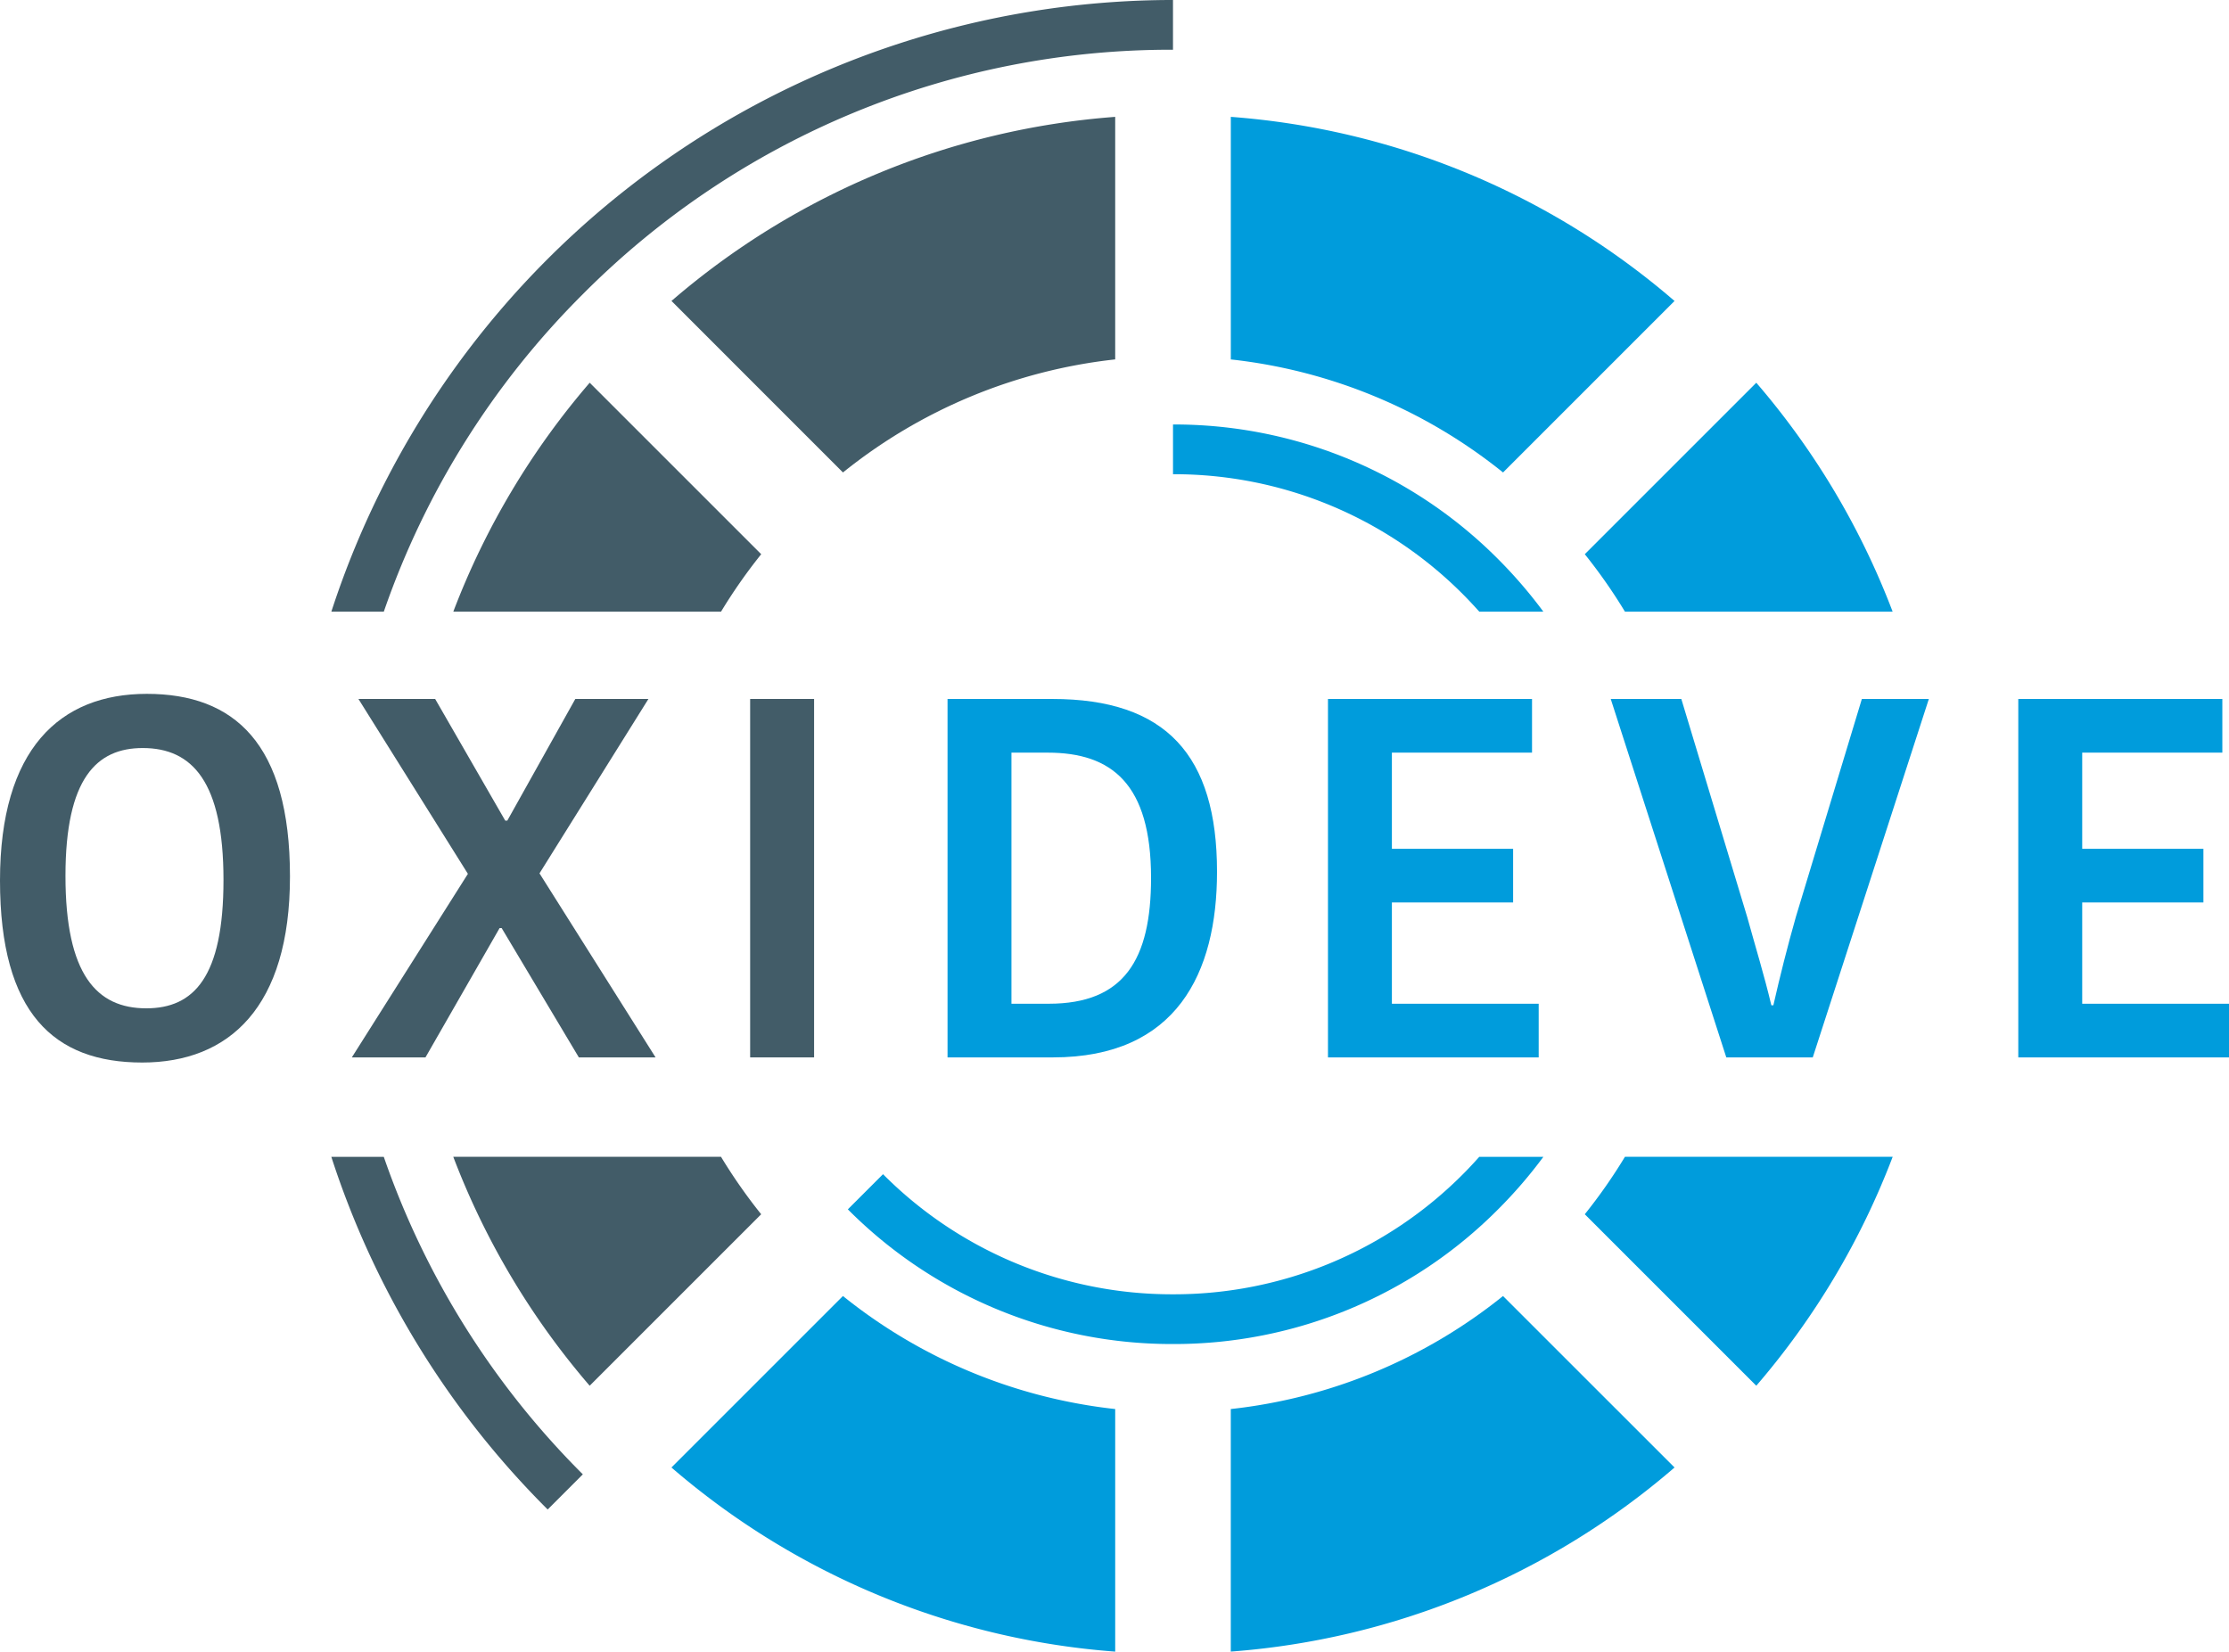
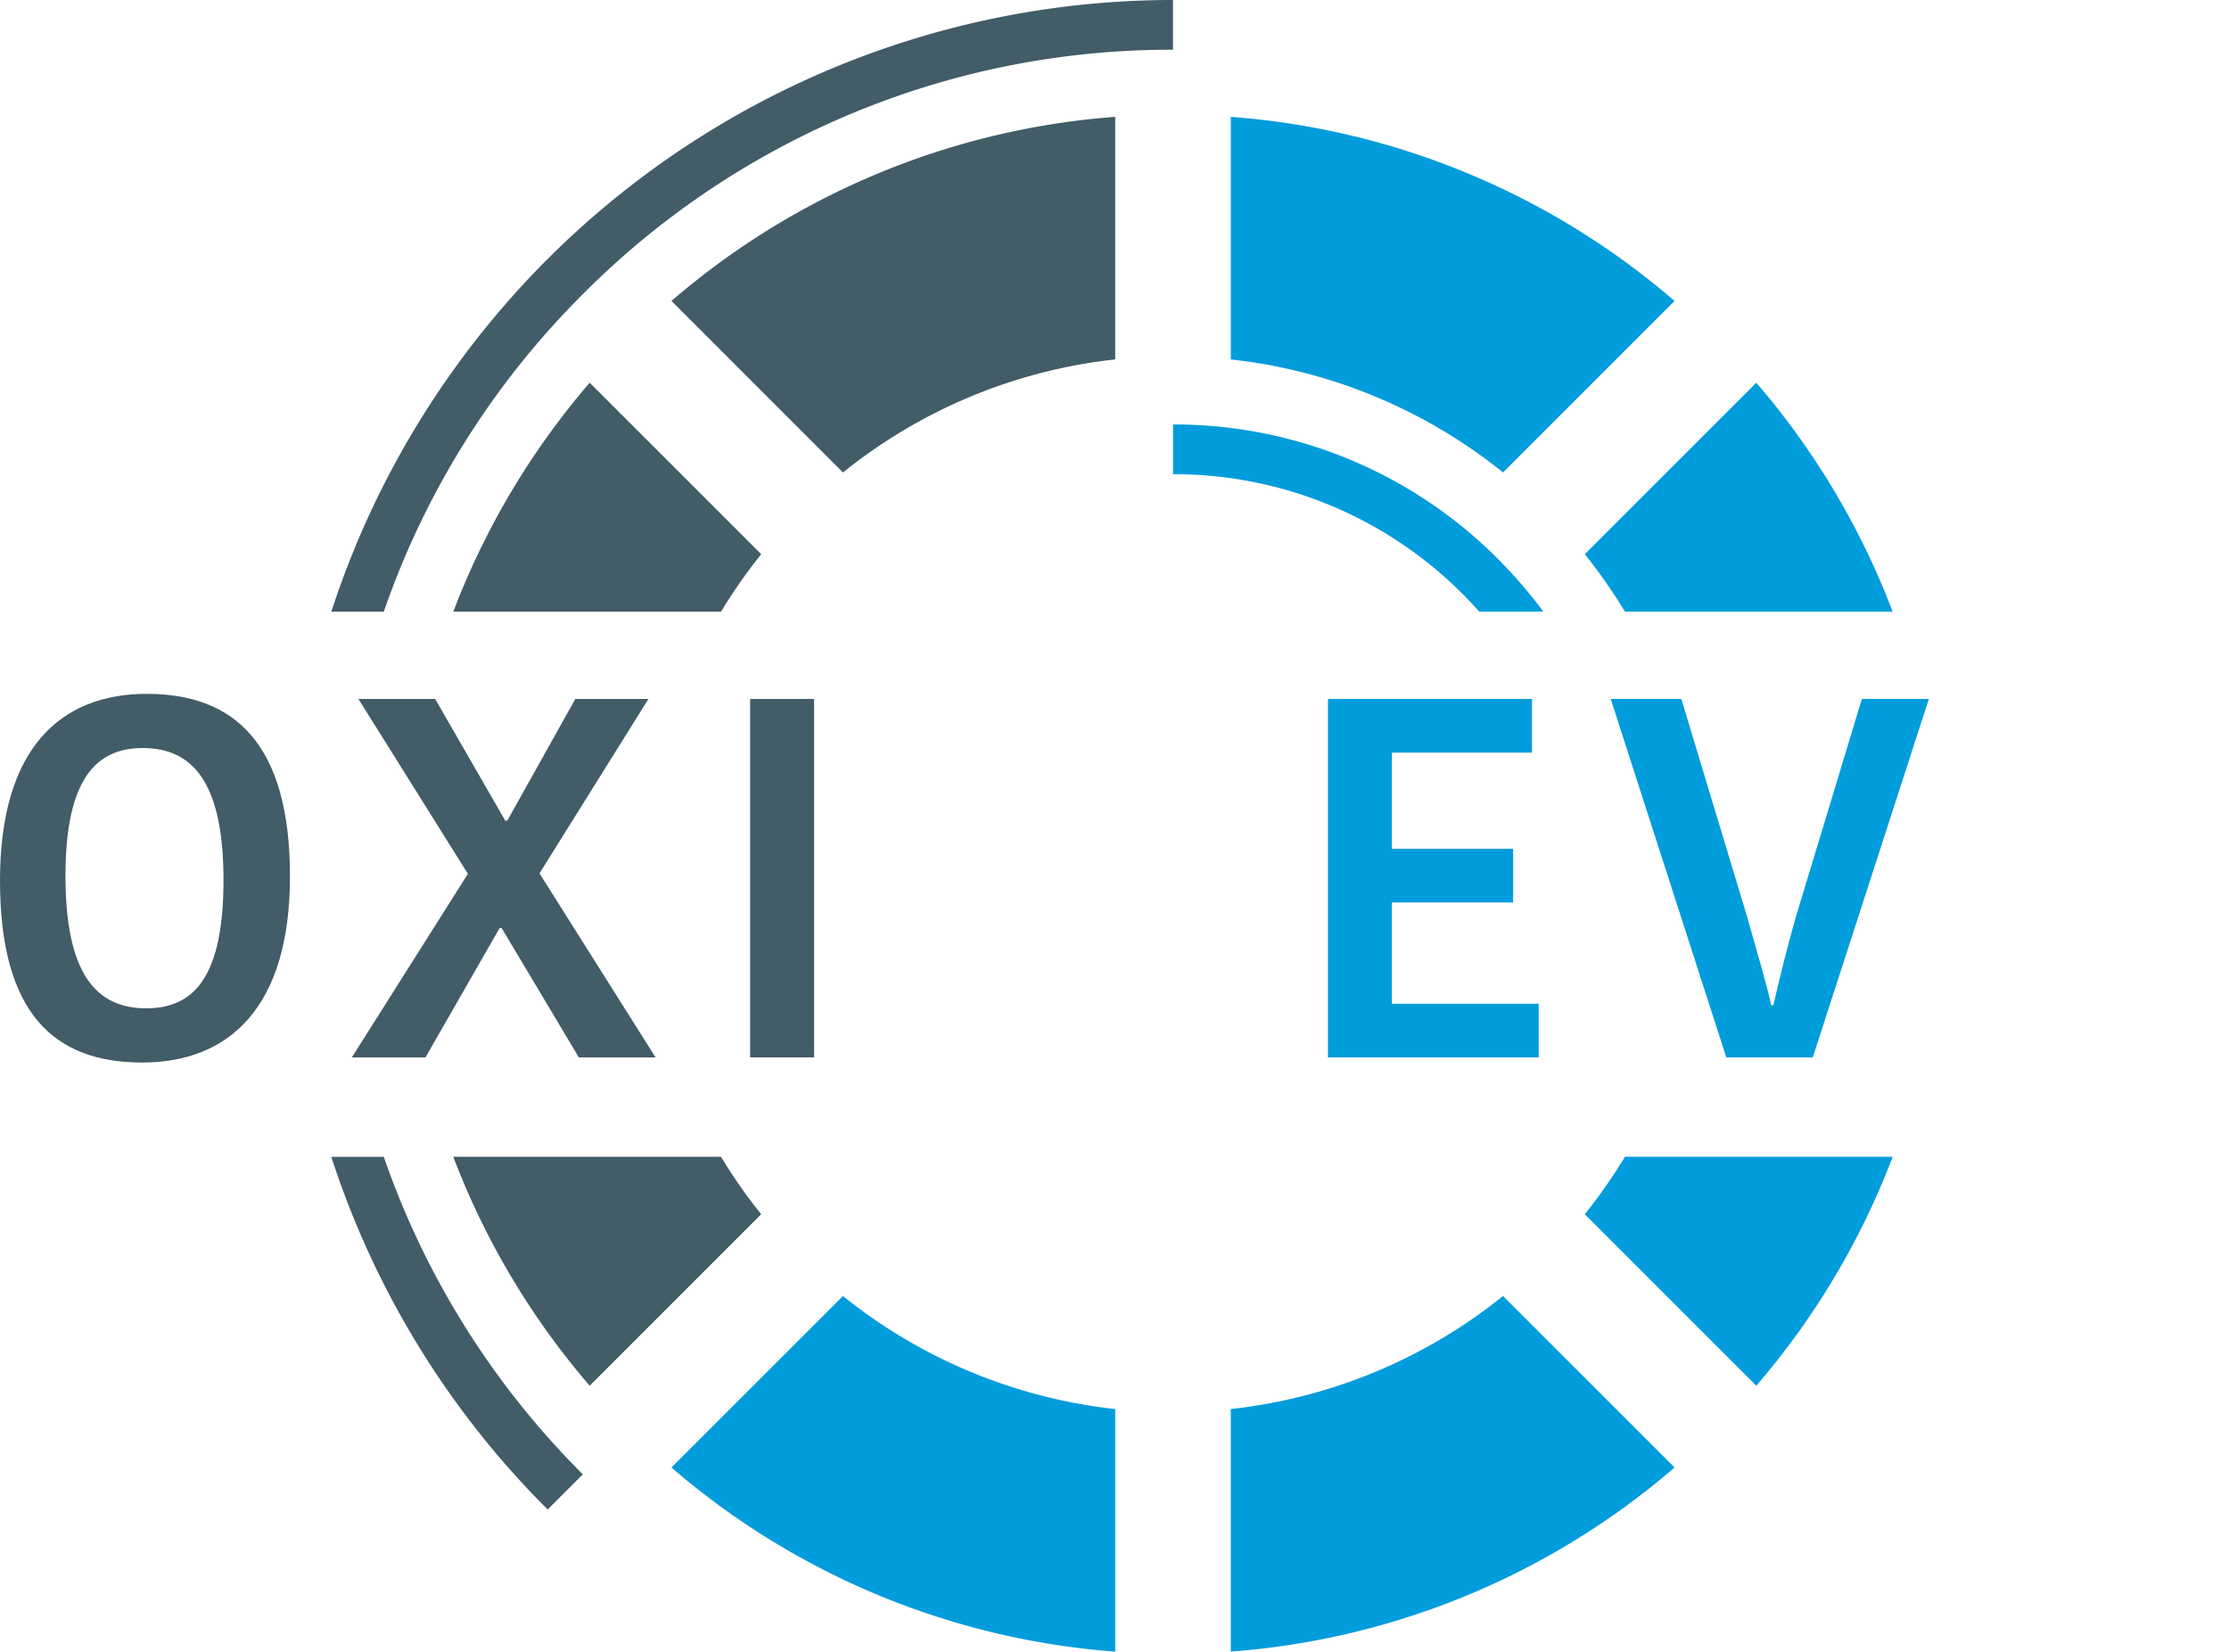
<svg xmlns="http://www.w3.org/2000/svg" width="597.17" height="442.518" viewBox="0 0 597.17 442.518">
  <defs>
    <clipPath id="clip-path">
      <rect id="Rectangle_10" data-name="Rectangle 10" width="597.17" height="442.518" fill="none" />
    </clipPath>
  </defs>
  <g id="Groupe_7" data-name="Groupe 7" transform="translate(0 0)">
    <g id="Groupe_6" data-name="Groupe 6" transform="translate(0 0)" clip-path="url(#clip-path)">
      <path id="Tracé_51" data-name="Tracé 51" d="M98,59.042,52.052,13.1A206.41,206.41,0,0,0,15.511,74.435H87.239A143.23,143.23,0,0,1,98,59.042" transform="translate(105.935 89.445)" fill="#425c68" />
      <path id="Tracé_52" data-name="Tracé 52" d="M141.854,68.985V4A205.3,205.3,0,0,0,22.976,53.326L68.921,99.278a140.674,140.674,0,0,1,72.934-30.293" transform="translate(156.919 27.309)" fill="#425c68" />
      <path id="Tracé_53" data-name="Tracé 53" d="M52.051,100.924,98,54.979A143.23,143.23,0,0,1,87.238,39.586H15.51a206.409,206.409,0,0,0,36.541,61.338" transform="translate(105.928 270.357)" fill="#425c68" />
      <path id="Tracé_54" data-name="Tracé 54" d="M160.993,53.334A205.326,205.326,0,0,0,42.115,4V68.993a140.783,140.783,0,0,1,72.934,30.285Z" transform="translate(287.632 27.309)" fill="#009cdc" />
      <path id="Tracé_55" data-name="Tracé 55" d="M22.975,90.295a205.327,205.327,0,0,0,118.886,49.335V74.635A140.782,140.782,0,0,1,68.92,44.35Z" transform="translate(156.912 302.893)" fill="#009cdc" />
      <path id="Tracé_56" data-name="Tracé 56" d="M100.172,13.1,54.227,59.042A143.239,143.239,0,0,1,64.985,74.435H136.7A206.223,206.223,0,0,0,100.172,13.1" transform="translate(370.353 89.445)" fill="#009cdc" />
      <path id="Tracé_57" data-name="Tracé 57" d="M54.227,54.979l45.945,45.945a206.409,206.409,0,0,0,36.541-61.338H64.985A143.237,143.237,0,0,1,54.227,54.979" transform="translate(370.353 270.357)" fill="#009cdc" />
      <path id="Tracé_58" data-name="Tracé 58" d="M42.114,74.635v64.986A205.34,205.34,0,0,0,161,90.295L115.047,44.35A140.756,140.756,0,0,1,42.114,74.635" transform="translate(287.625 302.893)" fill="#009cdc" />
      <path id="Tracé_59" data-name="Tracé 59" d="M69.3,134.076l9.419-9.419A222.887,222.887,0,0,1,25.391,39.587H11.337A235.859,235.859,0,0,0,69.3,134.076" transform="translate(77.428 270.364)" fill="#425c68" />
      <path id="Tracé_60" data-name="Tracé 60" d="M78.72,78.814a222.1,222.1,0,0,1,158.1-65.487V0A237.228,237.228,0,0,0,11.338,163.883H25.392A222.64,222.64,0,0,1,78.72,78.814" transform="translate(77.435 -0.003)" fill="#425c68" />
-       <path id="Tracé_61" data-name="Tracé 61" d="M193.8,44.238a109.152,109.152,0,0,1-77.686,32.18,109.134,109.134,0,0,1-77.678-32.18l-9.427,9.419a122.384,122.384,0,0,0,87.105,36.087,122.357,122.357,0,0,0,87.105-36.087,124.586,124.586,0,0,0,12.128-14.07H198.171c-1.409,1.582-2.858,3.14-4.369,4.651" transform="translate(198.136 270.364)" fill="#009cdc" />
      <path id="Tracé_62" data-name="Tracé 62" d="M127.242,50.605A122.377,122.377,0,0,0,40.137,14.526V27.852a109.14,109.14,0,0,1,77.678,32.172c1.511,1.511,2.96,3.069,4.377,4.651h17.163a126.047,126.047,0,0,0-12.113-14.07" transform="translate(274.123 99.205)" fill="#009cdc" />
      <path id="Tracé_63" data-name="Tracé 63" d="M38.091,122.523C14.524,122.523,0,109.369,0,73.752,0,38.534,16.035,23.744,39.328,23.744c23.426,0,38.358,13.287,38.358,48.912,0,35.069-16.3,49.867-39.595,49.867M39.188,108c12.739,0,20.686-8.354,20.686-34.388,0-26.308-8.354-35.351-21.641-35.351-12.332,0-20.694,8.088-20.694,34.255C17.538,98.956,25.9,108,39.188,108" transform="translate(0 162.161)" fill="#425c68" />
      <path id="Tracé_64" data-name="Tracé 64" d="M51.633,85.3,31.769,119.958H12.038l31.1-49.186L13.815,23.919H34.368l18.776,32.6h.548l18.22-32.6H91.5L62.32,70.639l31.1,49.319H72.867L52.181,85.3Z" transform="translate(82.216 163.358)" fill="#425c68" />
      <rect id="Rectangle_9" data-name="Rectangle 9" width="17.131" height="96.039" transform="translate(200.972 187.27)" fill="#425c68" />
-       <path id="Tracé_65" data-name="Tracé 65" d="M32.422,23.919H60.507c30.418,0,44.112,15.072,44.112,46.3,0,27.13-10.821,49.734-43.979,49.734H32.422Zm17.124,81.656h10c20.146,0,27.4-11.784,27.4-33.707C86.948,46.664,76.4,38.3,59.27,38.3H49.546Z" transform="translate(221.432 163.356)" fill="#009cdc" />
      <path id="Tracé_66" data-name="Tracé 66" d="M45.44,119.958V23.919h54.667V38.3H62.563v25.76H95.041V78.445H62.563v27.13h39.329v14.383Z" transform="translate(310.337 163.359)" fill="#009cdc" />
      <path id="Tracé_67" data-name="Tracé 67" d="M55.115,23.919H74.024L91.7,82.422c2.192,7.947,4.518,15.479,6.444,23.567h.54c1.785-7.814,3.7-15.487,6.037-23.708l17.672-58.362h17.946l-31.1,96.039H86.074Z" transform="translate(376.418 163.356)" fill="#009cdc" />
-       <path id="Tracé_68" data-name="Tracé 68" d="M69.06,119.958V23.919h54.667V38.3H86.184v25.76h32.47V78.445H86.184v27.13h39.328v14.383Z" transform="translate(471.659 163.359)" fill="#009cdc" />
    </g>
  </g>
</svg>